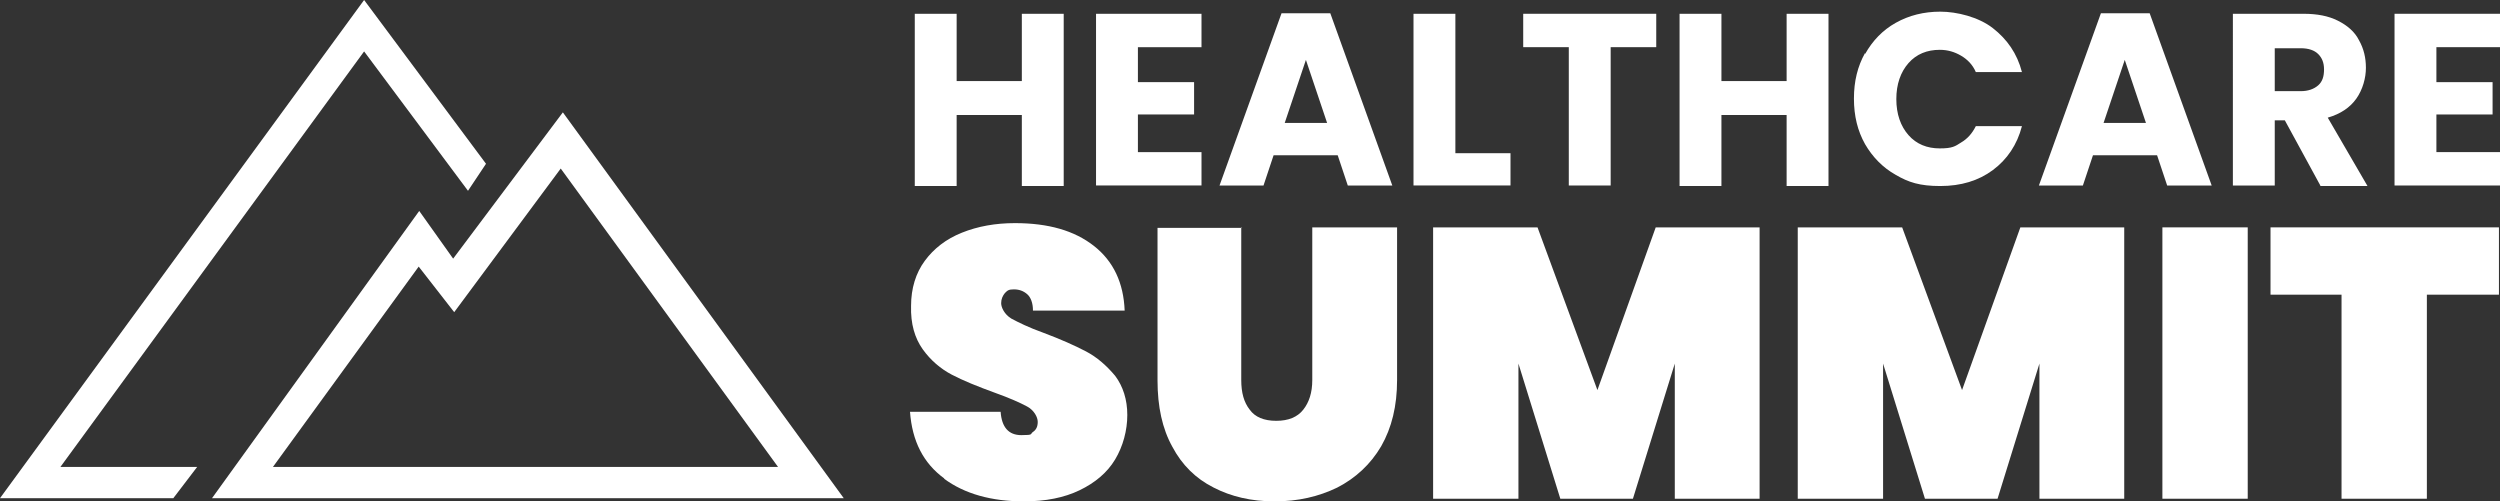
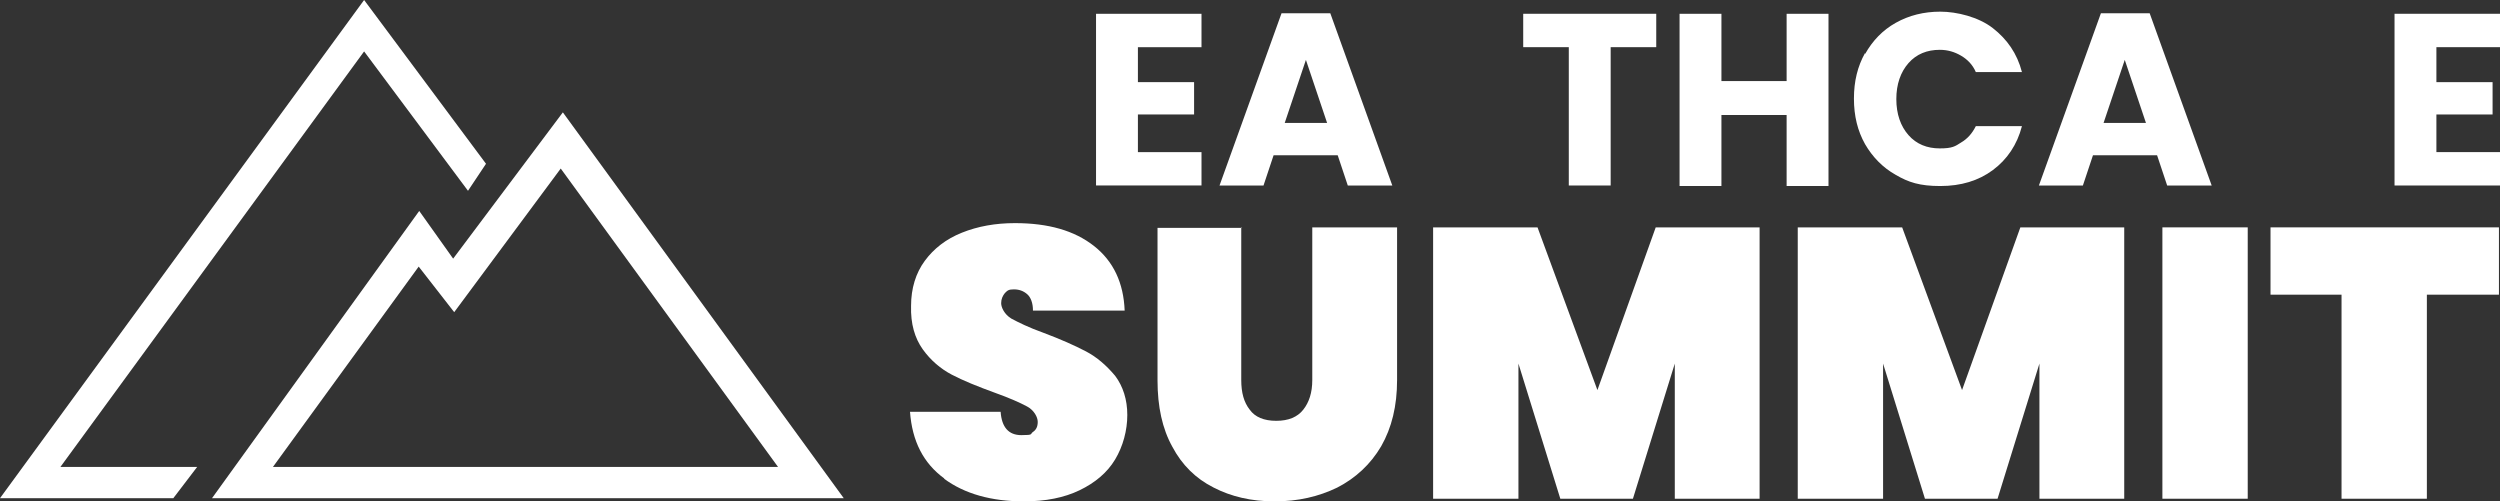
<svg xmlns="http://www.w3.org/2000/svg" id="Layer_1" version="1.1" viewBox="0 0 471.7 94.6">
  <rect x="0" y="0" width="471.7" height="94.6" fill="#333333" stroke="none" />
  <defs>
    <style>
      .st0 {
        fill: #fff;
      }
    </style>
  </defs>
  <g>
-     <path class="st0" d="M200.7,2.6v32.5h-7.9v-13.4h-12.3v13.4h-7.9V2.6h7.9v12.7h12.3V2.6h7.9Z" />
    <path class="st0" d="M214.7,8.9v6.6h10.6v6.1h-10.6v7.1h12v6.3h-19.9V2.6h19.9v6.3h-12Z" />
    <path class="st0" d="M252.4,29.3h-12.1l-1.9,5.7h-8.3l11.7-32.5h9.2l11.7,32.5h-8.4l-1.9-5.7ZM250.4,23.2l-4-11.9-4,11.9h8Z" />
-     <path class="st0" d="M274.6,28.9h10.4v6.1h-18.3V2.6h7.9v26.4Z" />
    <path class="st0" d="M312.5,2.6v6.3h-8.6v26.1h-7.9V8.9h-8.6V2.6h25.1Z" />
    <path class="st0" d="M345,2.6v32.5h-7.9v-13.4h-12.3v13.4h-7.9V2.6h7.9v12.7h12.3V2.6h7.9Z" />
    <path class="st0" d="M351.9,10.2c1.4-2.5,3.3-4.5,5.8-5.9,2.5-1.4,5.3-2.1,8.4-2.1s7.2,1,9.9,3.1,4.6,4.8,5.5,8.3h-8.7c-.6-1.4-1.6-2.4-2.8-3.1-1.2-.7-2.5-1.1-4-1.1-2.4,0-4.4.8-5.9,2.5-1.5,1.7-2.3,4-2.3,6.8s.8,5.1,2.3,6.8c1.5,1.7,3.5,2.5,5.9,2.5s2.9-.4,4-1.1c1.2-.7,2.1-1.7,2.8-3.1h8.7c-.9,3.5-2.8,6.3-5.5,8.3-2.7,2-6,3-9.9,3s-6-.7-8.4-2.1c-2.5-1.4-4.4-3.4-5.8-5.8-1.4-2.5-2.1-5.3-2.1-8.6s.7-6.1,2.1-8.6Z" />
    <path class="st0" d="M407,29.3h-12.1l-1.9,5.7h-8.3l11.7-32.5h9.2l11.7,32.5h-8.4l-1.9-5.7ZM404.9,23.2l-4-11.9-4,11.9h8Z" />
-     <path class="st0" d="M437.8,35l-6.7-12.3h-1.9v12.3h-7.9V2.6h13.3c2.6,0,4.7.4,6.5,1.3,1.8.9,3.2,2.1,4,3.7.9,1.6,1.3,3.3,1.3,5.2s-.6,4.1-1.8,5.8c-1.2,1.7-3,2.9-5.4,3.6l7.5,12.9h-8.9ZM429.2,17.2h4.9c1.4,0,2.5-.4,3.3-1.1s1.1-1.7,1.1-3-.4-2.2-1.1-2.9c-.7-.7-1.8-1.1-3.3-1.1h-4.9v8Z" />
    <path class="st0" d="M459.7,8.9v6.6h10.6v6.1h-10.6v7.1h12v6.3h-19.9V2.6h19.9v6.3h-12Z" />
    <path class="st0" d="M178.2,90.3c-4-2.9-6.1-7.1-6.5-12.6h17.1c.2,2.9,1.5,4.4,3.9,4.4s1.6-.2,2.2-.6c.6-.4.9-1,.9-1.9s-.7-2.2-2-2.9c-1.3-.7-3.3-1.6-6.1-2.6-3.3-1.2-6-2.3-8.1-3.4-2.1-1.1-4-2.7-5.5-4.8-1.5-2.1-2.3-4.8-2.2-8.2,0-3.3.9-6.2,2.6-8.5,1.7-2.3,4-4.1,7-5.3,3-1.2,6.3-1.8,10-1.8,6.3,0,11.2,1.4,14.9,4.3,3.7,2.9,5.6,7,5.8,12.2h-17.3c0-1.4-.4-2.5-1.1-3.1-.7-.6-1.5-.9-2.5-.9s-1.2.2-1.7.7c-.4.5-.7,1.1-.7,1.9s.6,2.1,1.9,2.9c1.3.7,3.3,1.7,6.1,2.7,3.2,1.2,5.9,2.4,8,3.5,2.1,1.1,3.9,2.7,5.5,4.6,1.5,2,2.3,4.5,2.3,7.4s-.8,5.9-2.3,8.4c-1.5,2.5-3.8,4.4-6.7,5.8-2.9,1.4-6.4,2.1-10.5,2.1-6.1,0-11.2-1.4-15.1-4.3Z" />
    <path class="st0" d="M234.2,42.9v28.8c0,2.4.5,4.2,1.6,5.6,1,1.4,2.7,2.1,5,2.1s4-.7,5.1-2.1c1.1-1.4,1.7-3.2,1.7-5.6v-28.8h16v28.8c0,4.9-1,9-3,12.5-2,3.4-4.8,6-8.3,7.8-3.5,1.7-7.4,2.6-11.8,2.6s-8.2-.9-11.5-2.6c-3.4-1.7-6-4.3-7.8-7.7-1.9-3.4-2.8-7.6-2.8-12.5v-28.8h16Z" />
    <path class="st0" d="M332,42.9v51.2h-16v-25.5l-7.9,25.5h-13.7l-7.9-25.5v25.5h-16.1v-51.2h19.7l11.3,30.7,11-30.7h19.6Z" />
    <path class="st0" d="M400.8,42.9v51.2h-16v-25.5l-7.9,25.5h-13.7l-7.9-25.5v25.5h-16.1v-51.2h19.7l11.3,30.7,11-30.7h19.6Z" />
    <path class="st0" d="M424.1,42.9v51.2h-16.1v-51.2h16.1Z" />
    <path class="st0" d="M471.5,42.9v12.7h-13.6v38.5h-16.1v-38.5h-13.4v-12.7h43.1Z" />
  </g>
  <path class="st0" d="M40,94l39.1-54.2,6.4,9,20.7-27.6,53,72.8H40ZM146.8,88.1l-41-56.3-20.1,27.1-6.7-8.6-27.5,37.8h95.3Z" />
  <polygon class="st0" points="32.7 94 0 94 68.7 0 91.7 30.9 88.3 36 68.7 9.7 11.4 88.1 37.2 88.1 32.7 94" />
</svg>